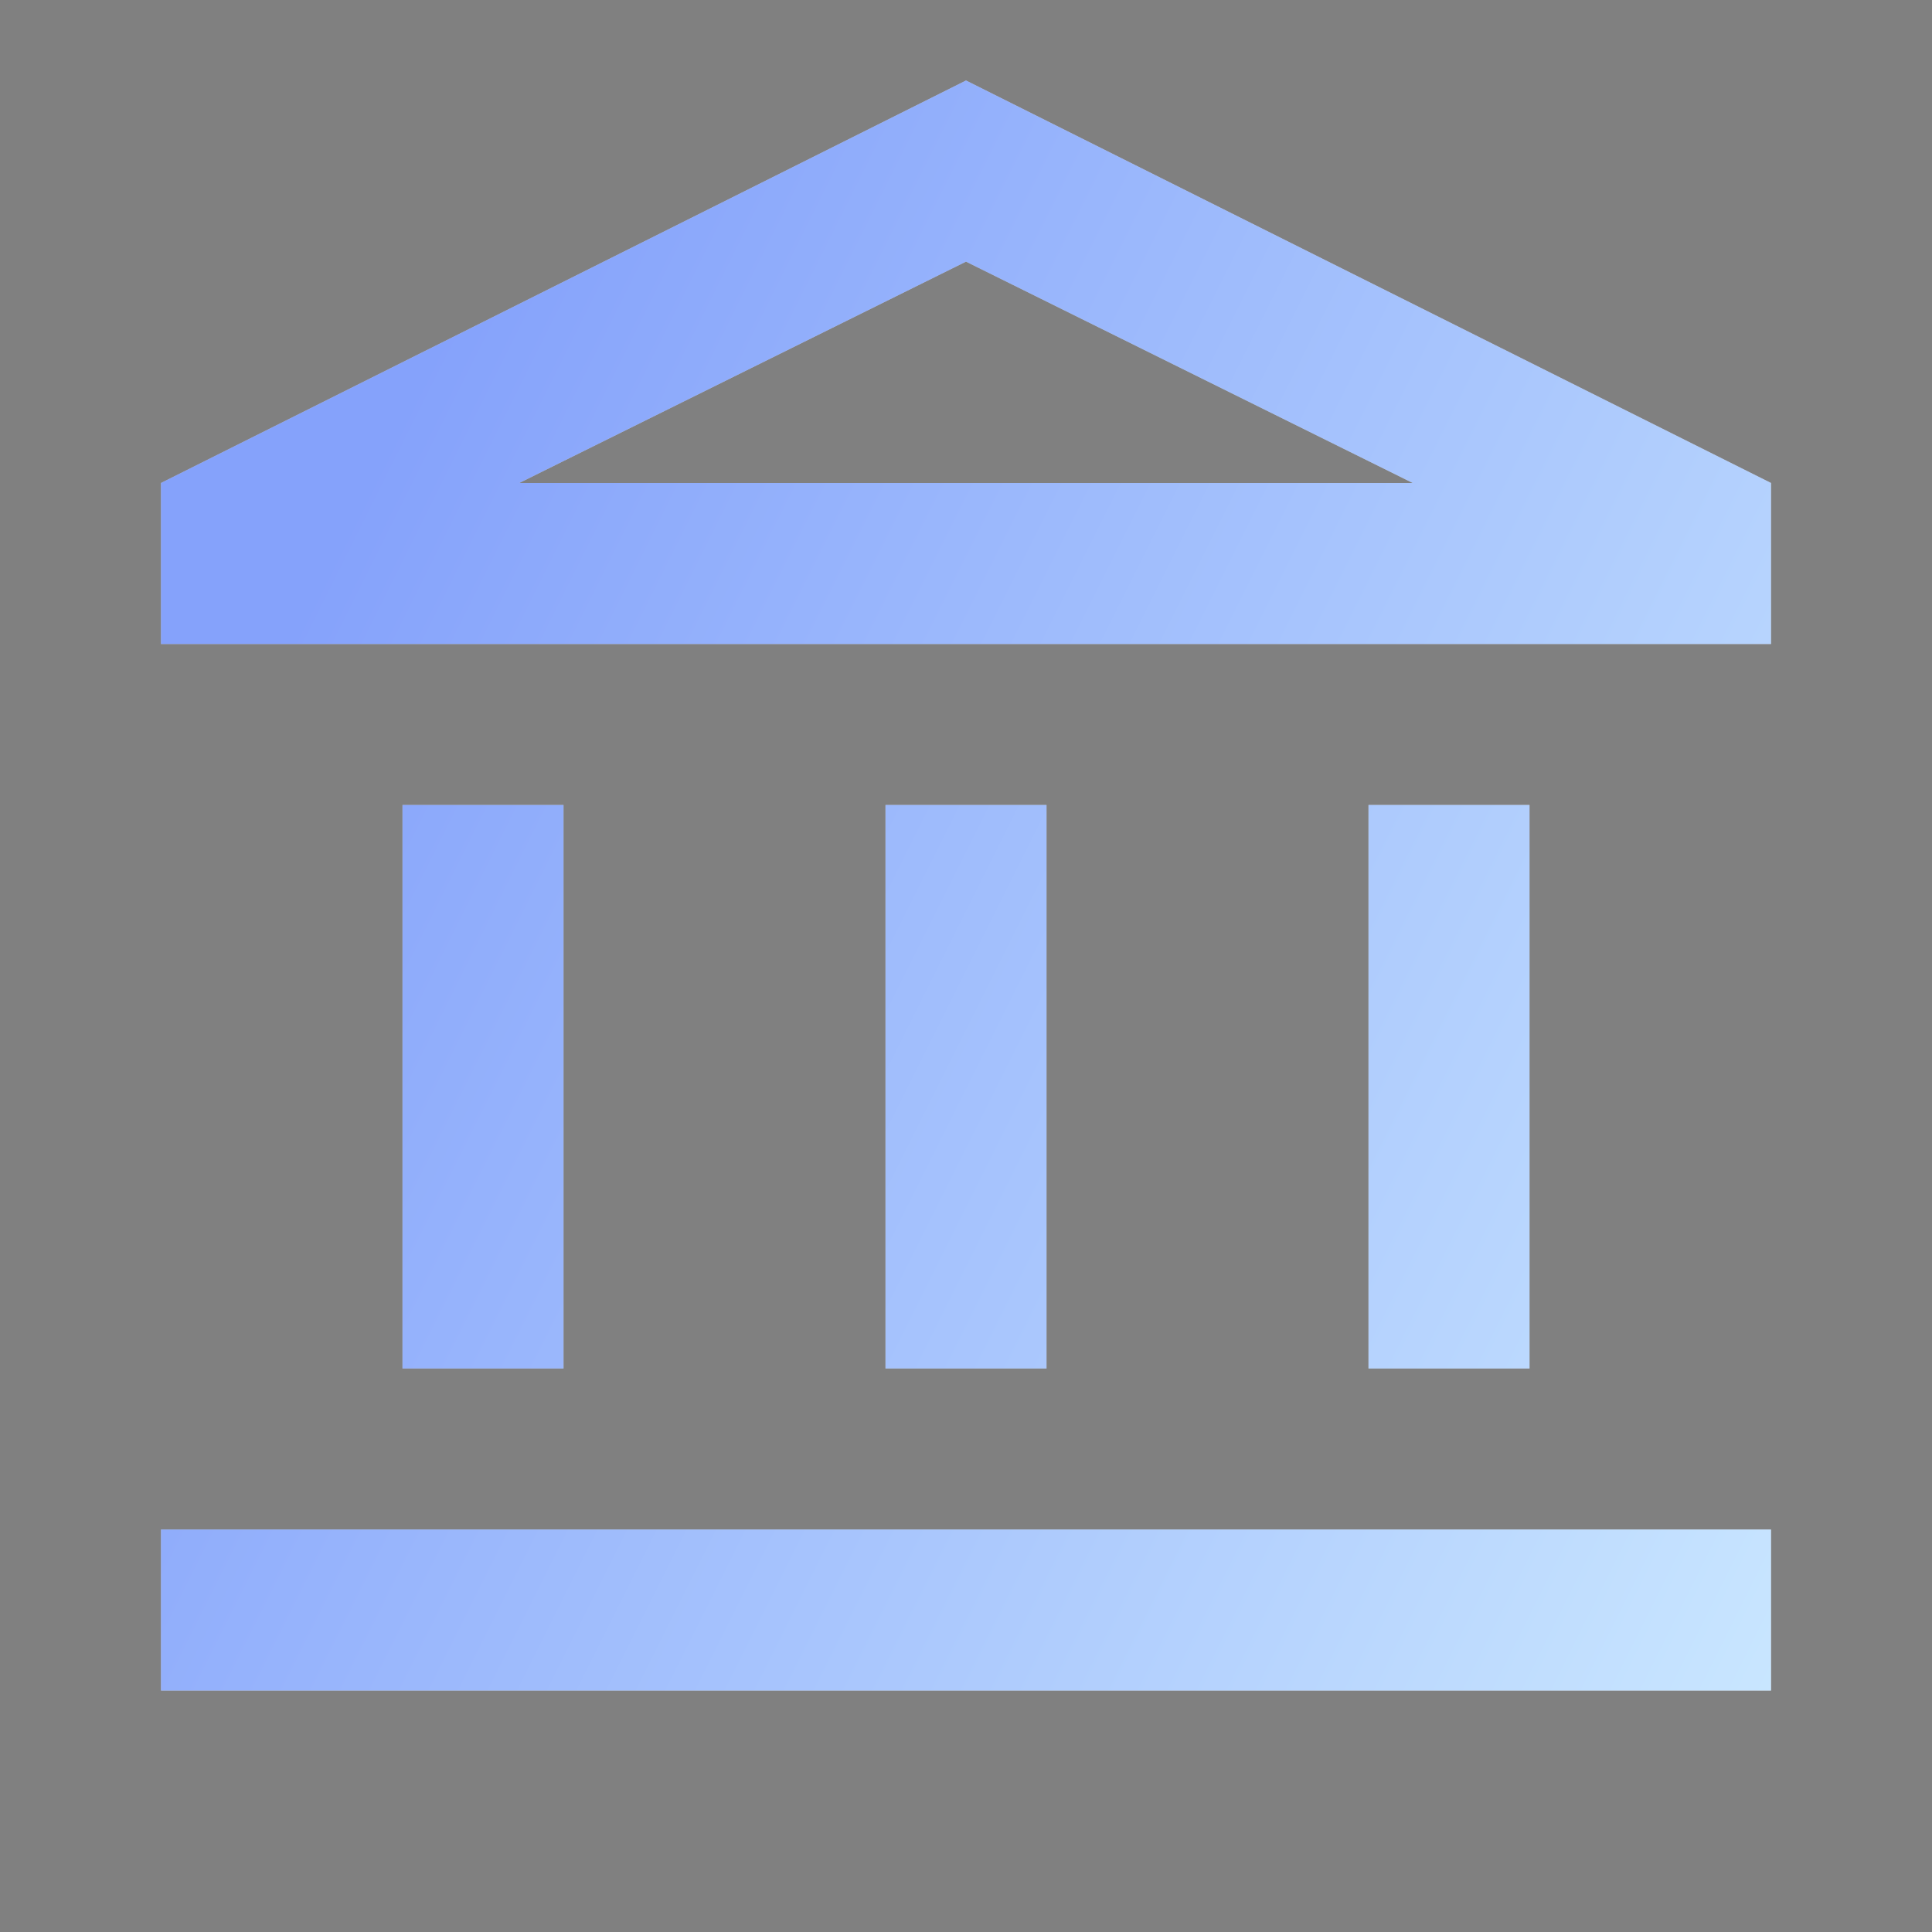
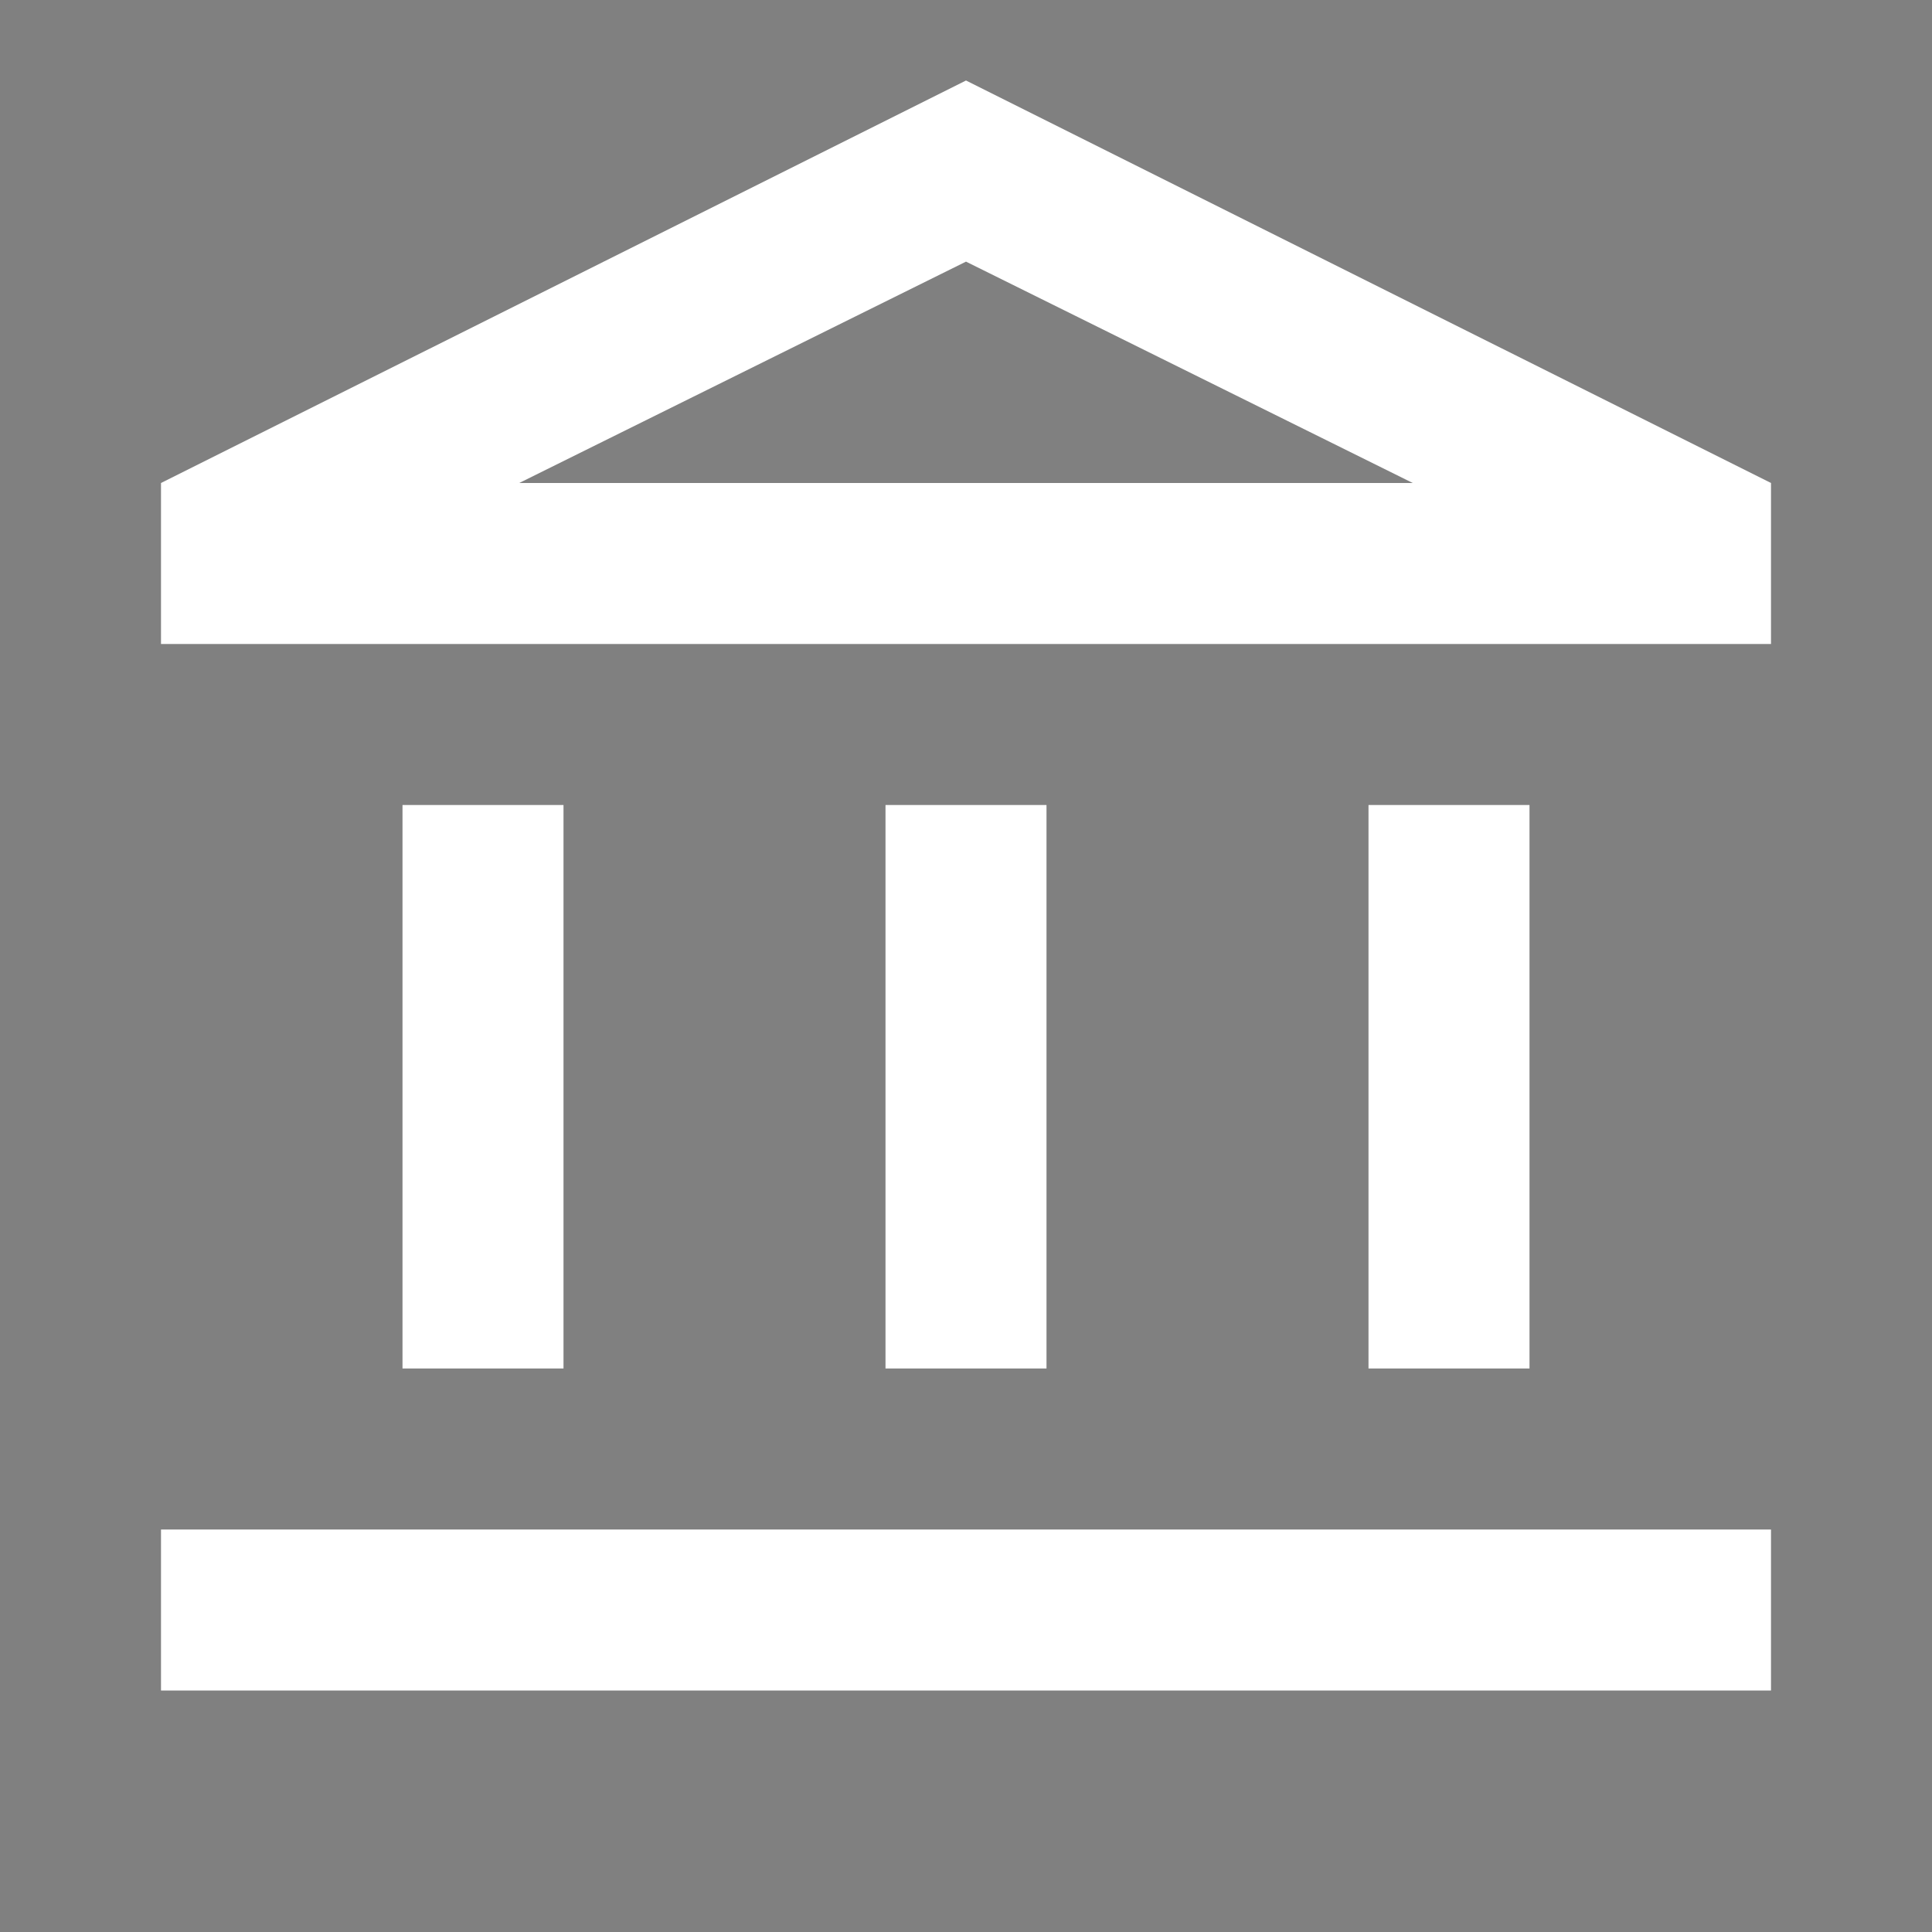
<svg xmlns="http://www.w3.org/2000/svg" width="24" height="24" viewBox="0 0 24 24" fill="none">
  <rect x="0" y="0" width="24" height="24" fill="#808080" stroke="none" />
  <path d="M5 17V10H7V17H5ZM11 17V10H13V17H11ZM2 21V19H22V21H2ZM17 17V10H19V17H17ZM2 8V6L12 1L22 6V8H2ZM6.45 6H17.55H6.45ZM6.45 6H17.55L12 3.25L6.45 6Z" fill="white" />
-   <path d="M5 17V10H7V17H5ZM11 17V10H13V17H11ZM2 21V19H22V21H2ZM17 17V10H19V17H17ZM2 8V6L12 1L22 6V8H2ZM6.45 6H17.55H6.45ZM6.45 6H17.55L12 3.25L6.45 6Z" fill="url(#paint0_linear_2420_14409)" fill-opacity="0.48" />
  <defs>
    <linearGradient id="paint0_linear_2420_14409" x1="2" y1="11" x2="22" y2="21" gradientUnits="userSpaceOnUse">
      <stop stop-color="#003CF5" />
      <stop offset="1" stop-color="#8DCAFE" />
    </linearGradient>
  </defs>
</svg>